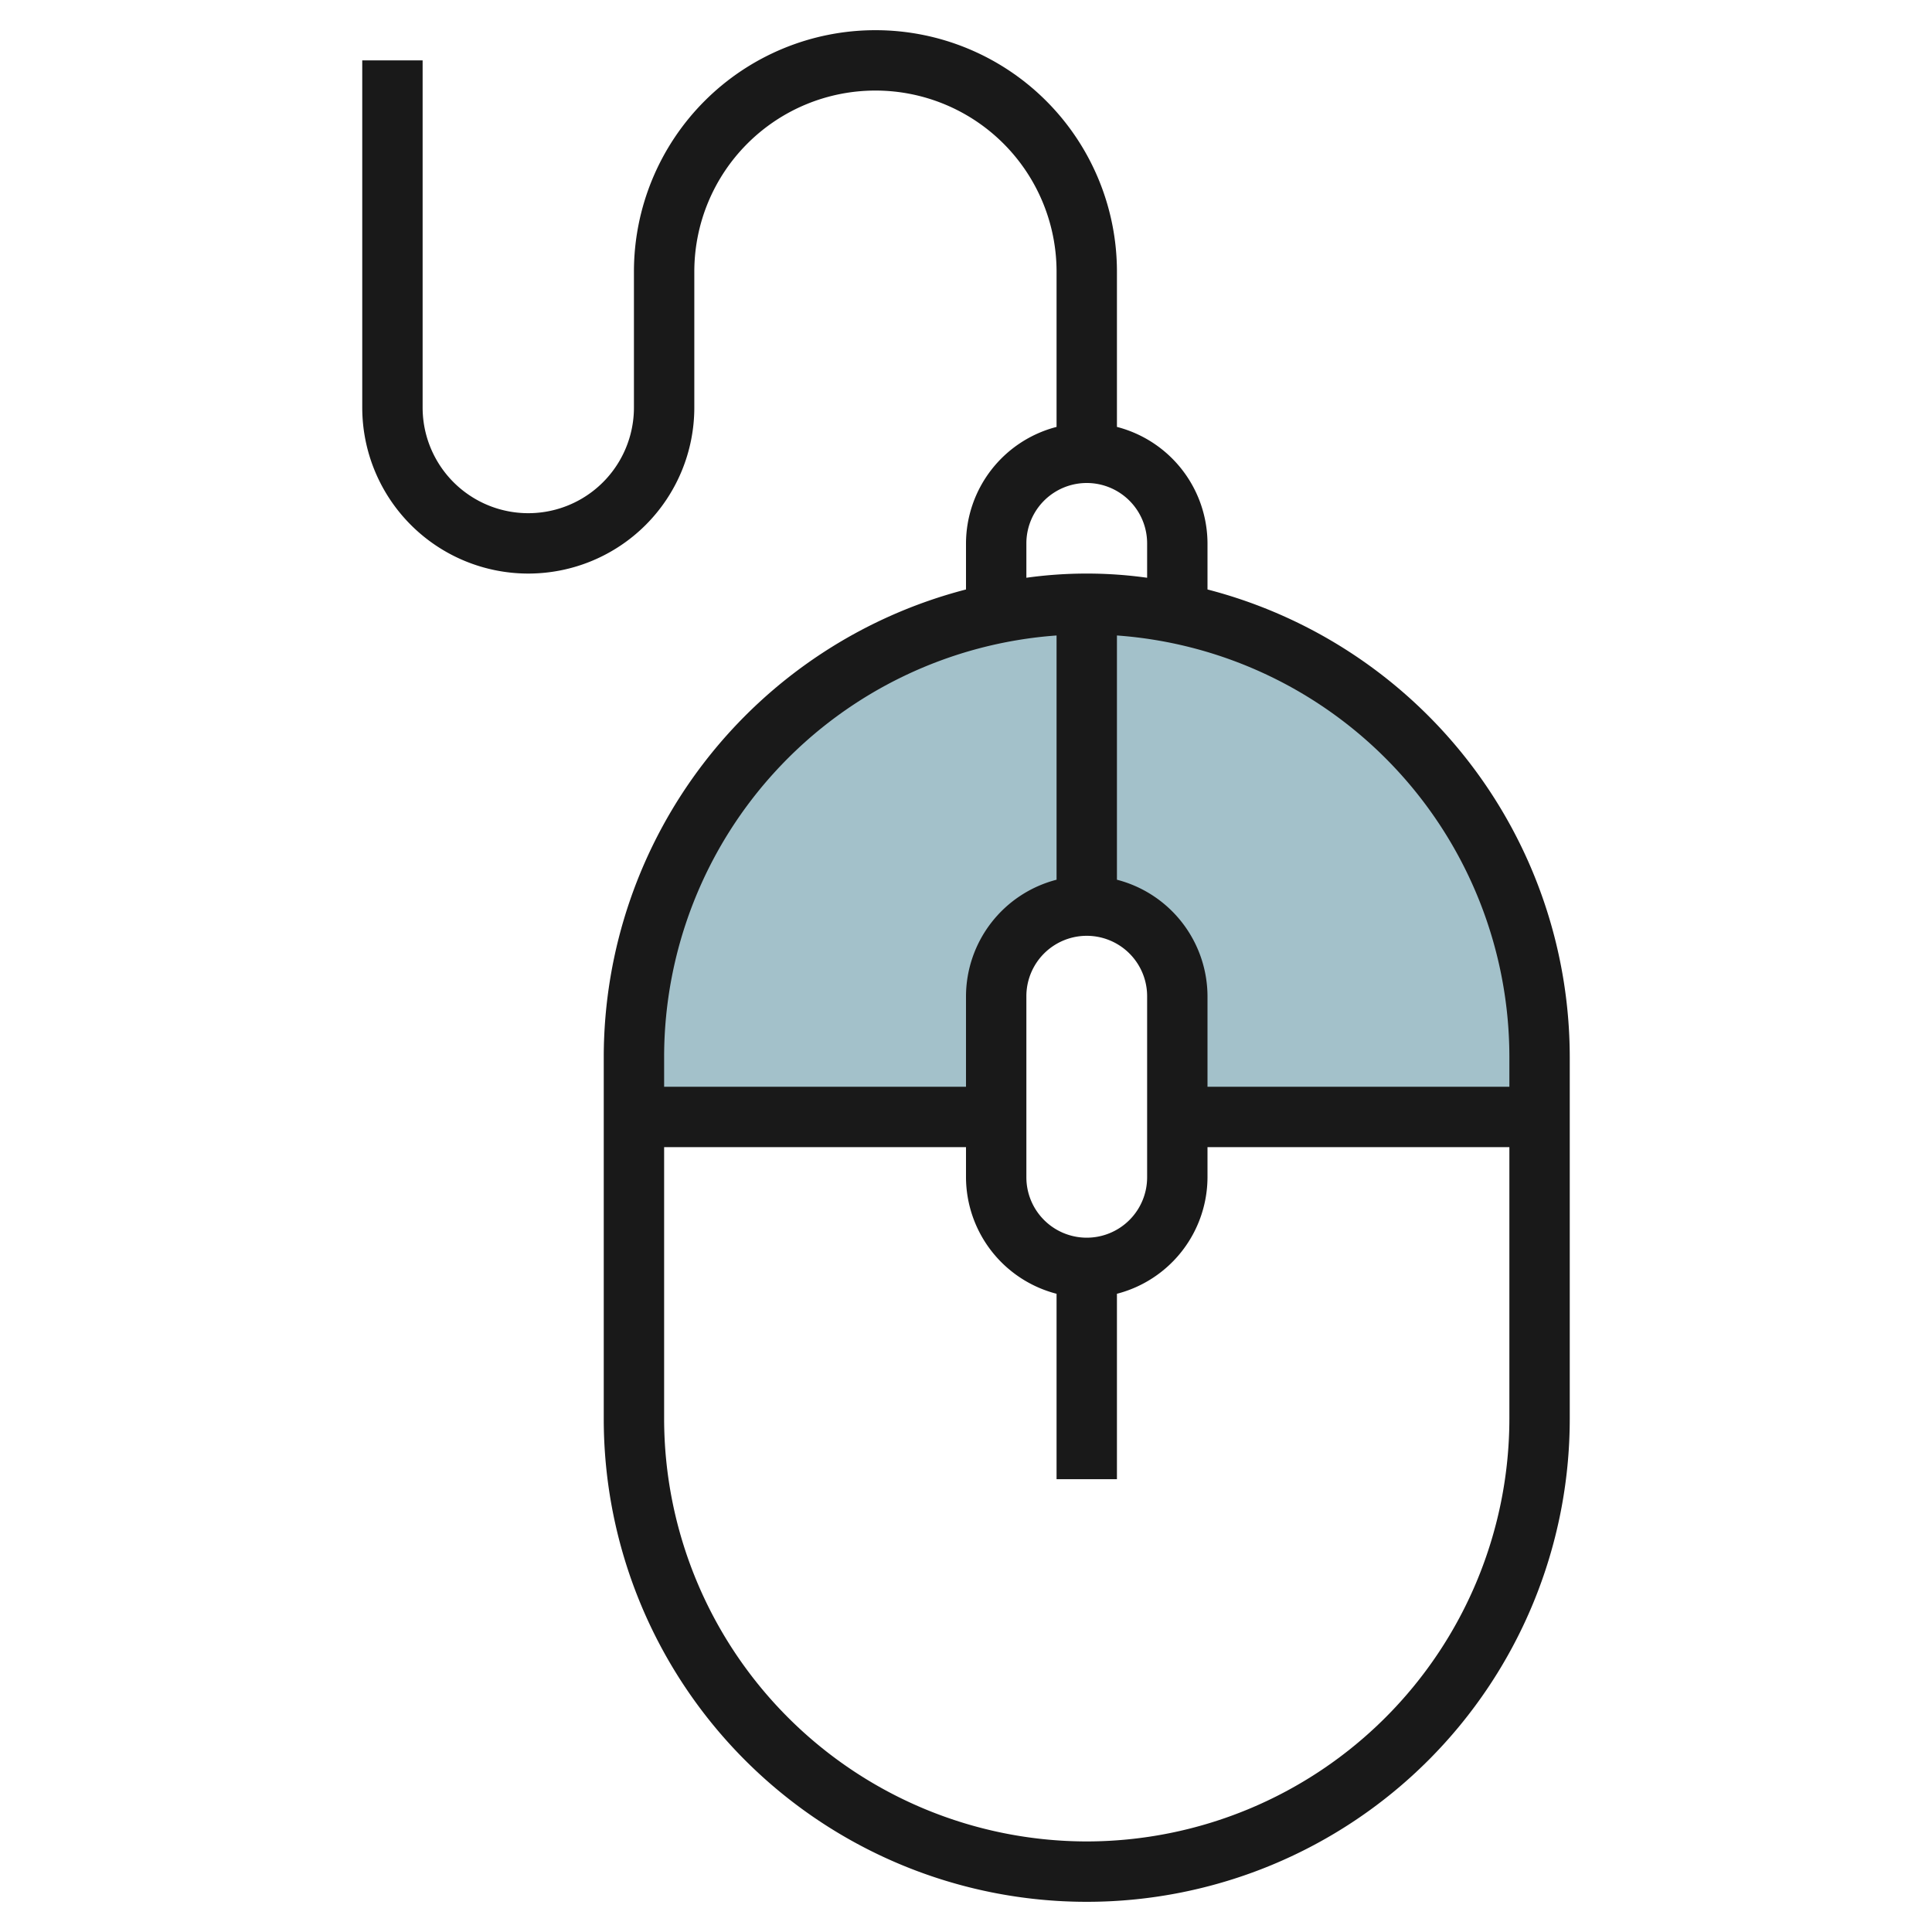
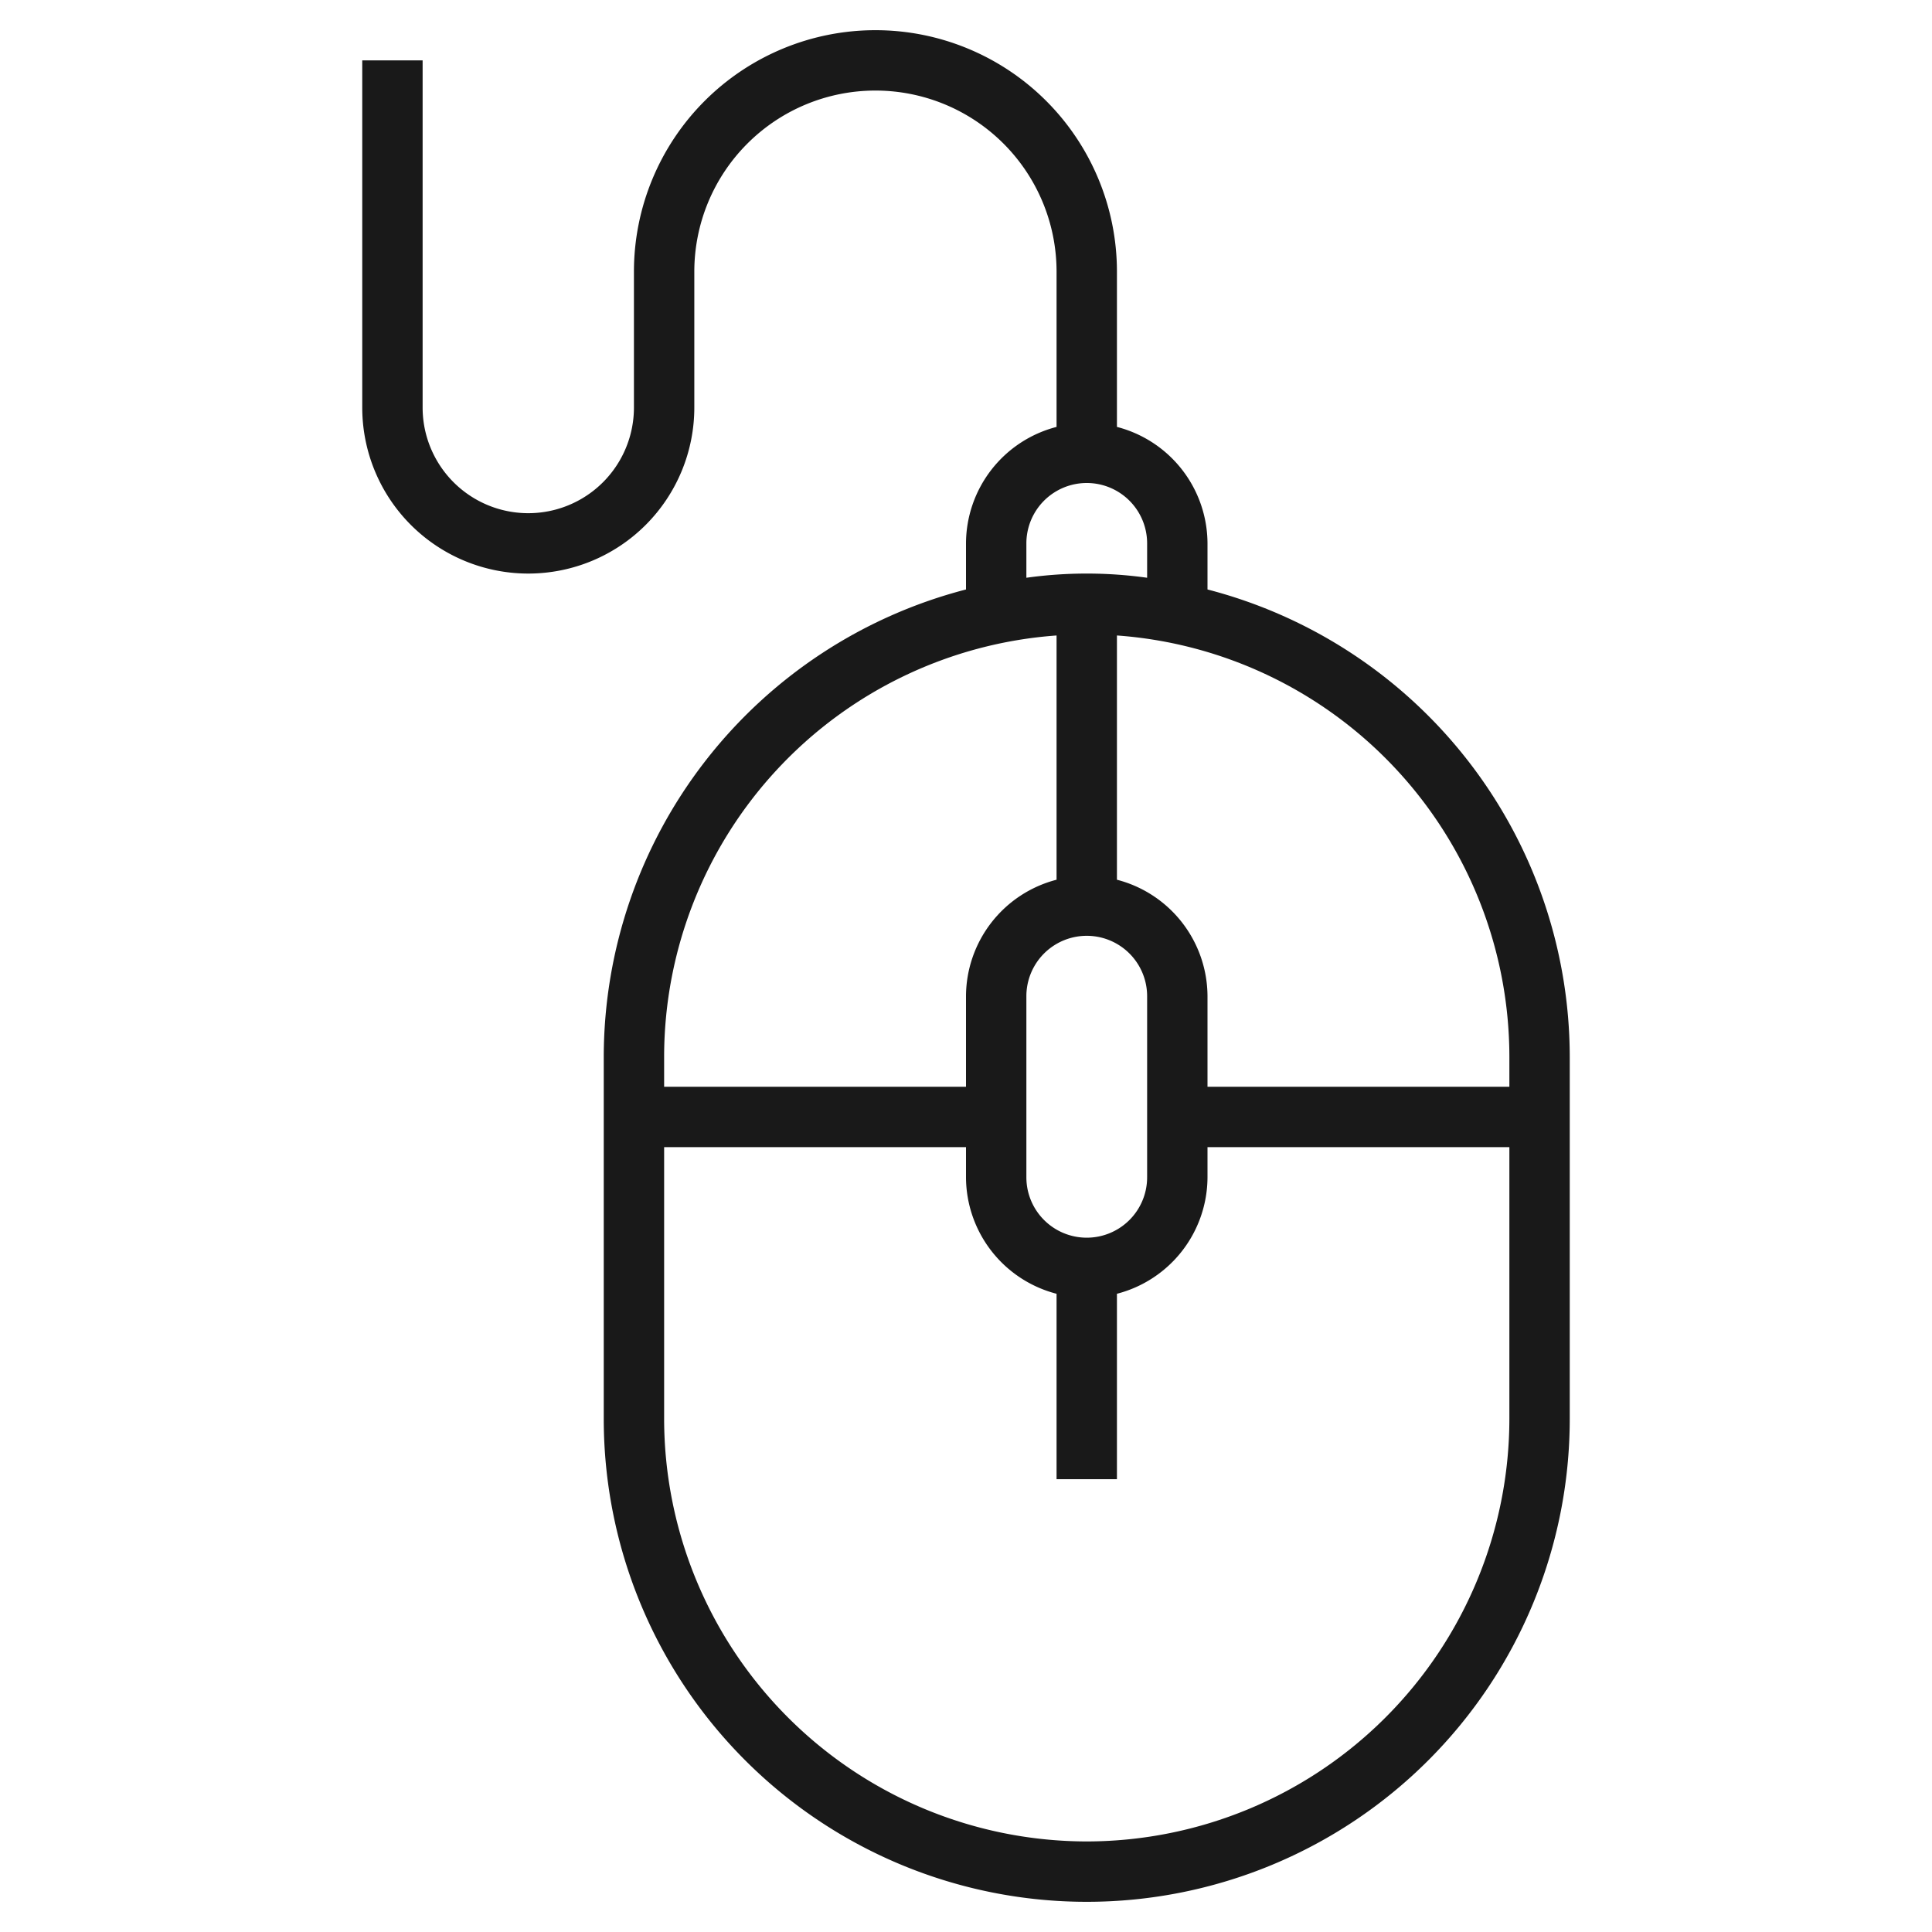
<svg xmlns="http://www.w3.org/2000/svg" viewBox="0 0 64 64" width="512" height="512">
  <g id="Layer_25" data-name="Layer 25">
-     <path d="M51,35a15,15,0,0,0-30,0v2H33V33a3,3,0,0,1,6,0v4H51Z" style="fill:#a3c1ca" />
    <path d="M40,19.527V18a4,4,0,0,0-3-3.858V9A8,8,0,0,0,21,9v4.5a3.5,3.5,0,0,1-7,0V2H12V13.5a5.5,5.5,0,0,0,11,0V9A6,6,0,0,1,35,9v5.142A4,4,0,0,0,32,18v1.527A16.014,16.014,0,0,0,20,35V47a16,16,0,0,0,32,0V35A16.014,16.014,0,0,0,40,19.527ZM50,35v1H40V33a4,4,0,0,0-3-3.858V21.051A14.007,14.007,0,0,1,50,35ZM36,41a2,2,0,0,1-2-2V33a2,2,0,0,1,4,0v6A2,2,0,0,1,36,41ZM34,18a2,2,0,0,1,4,0v1.139a14.458,14.458,0,0,0-4,0Zm1,3.051v8.091A4,4,0,0,0,32,33v3H22V35A14.007,14.007,0,0,1,35,21.051ZM36,61A14.015,14.015,0,0,1,22,47V38H32v1a4,4,0,0,0,3,3.858V49h2V42.858A4,4,0,0,0,40,39V38H50v9A14.015,14.015,0,0,1,36,61Z" style="fill:#191919" />
  </g>
</svg>